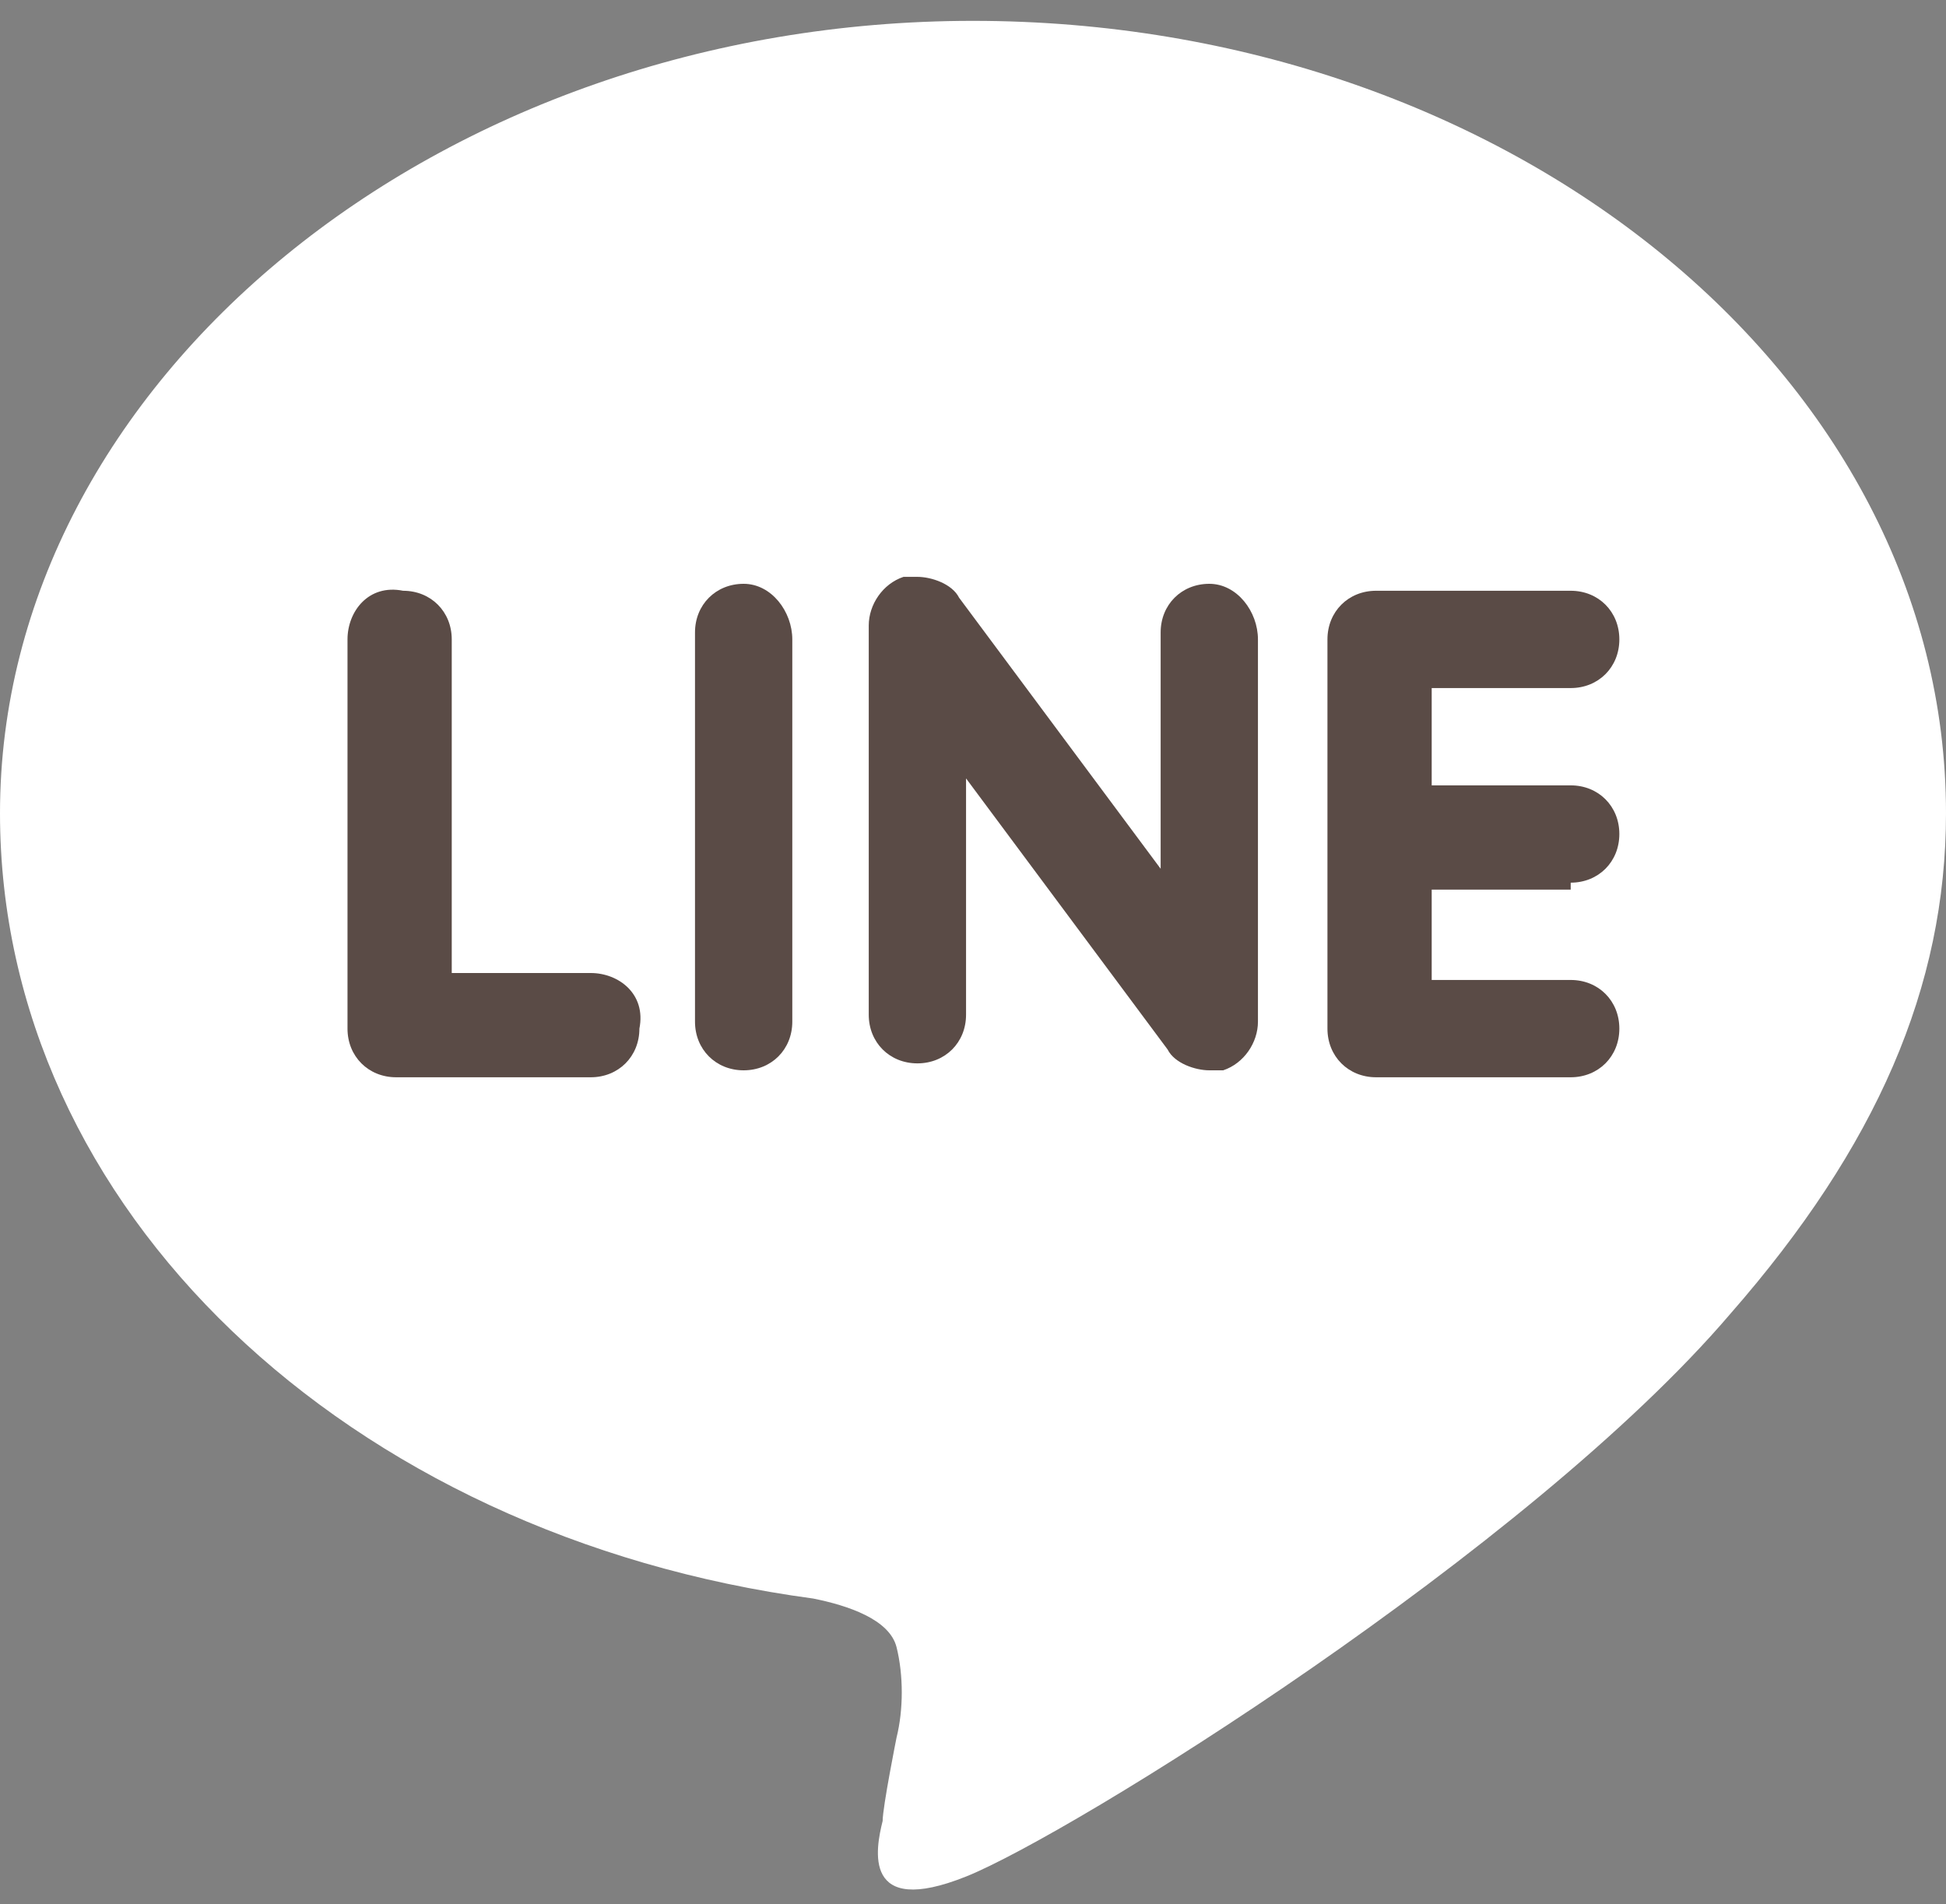
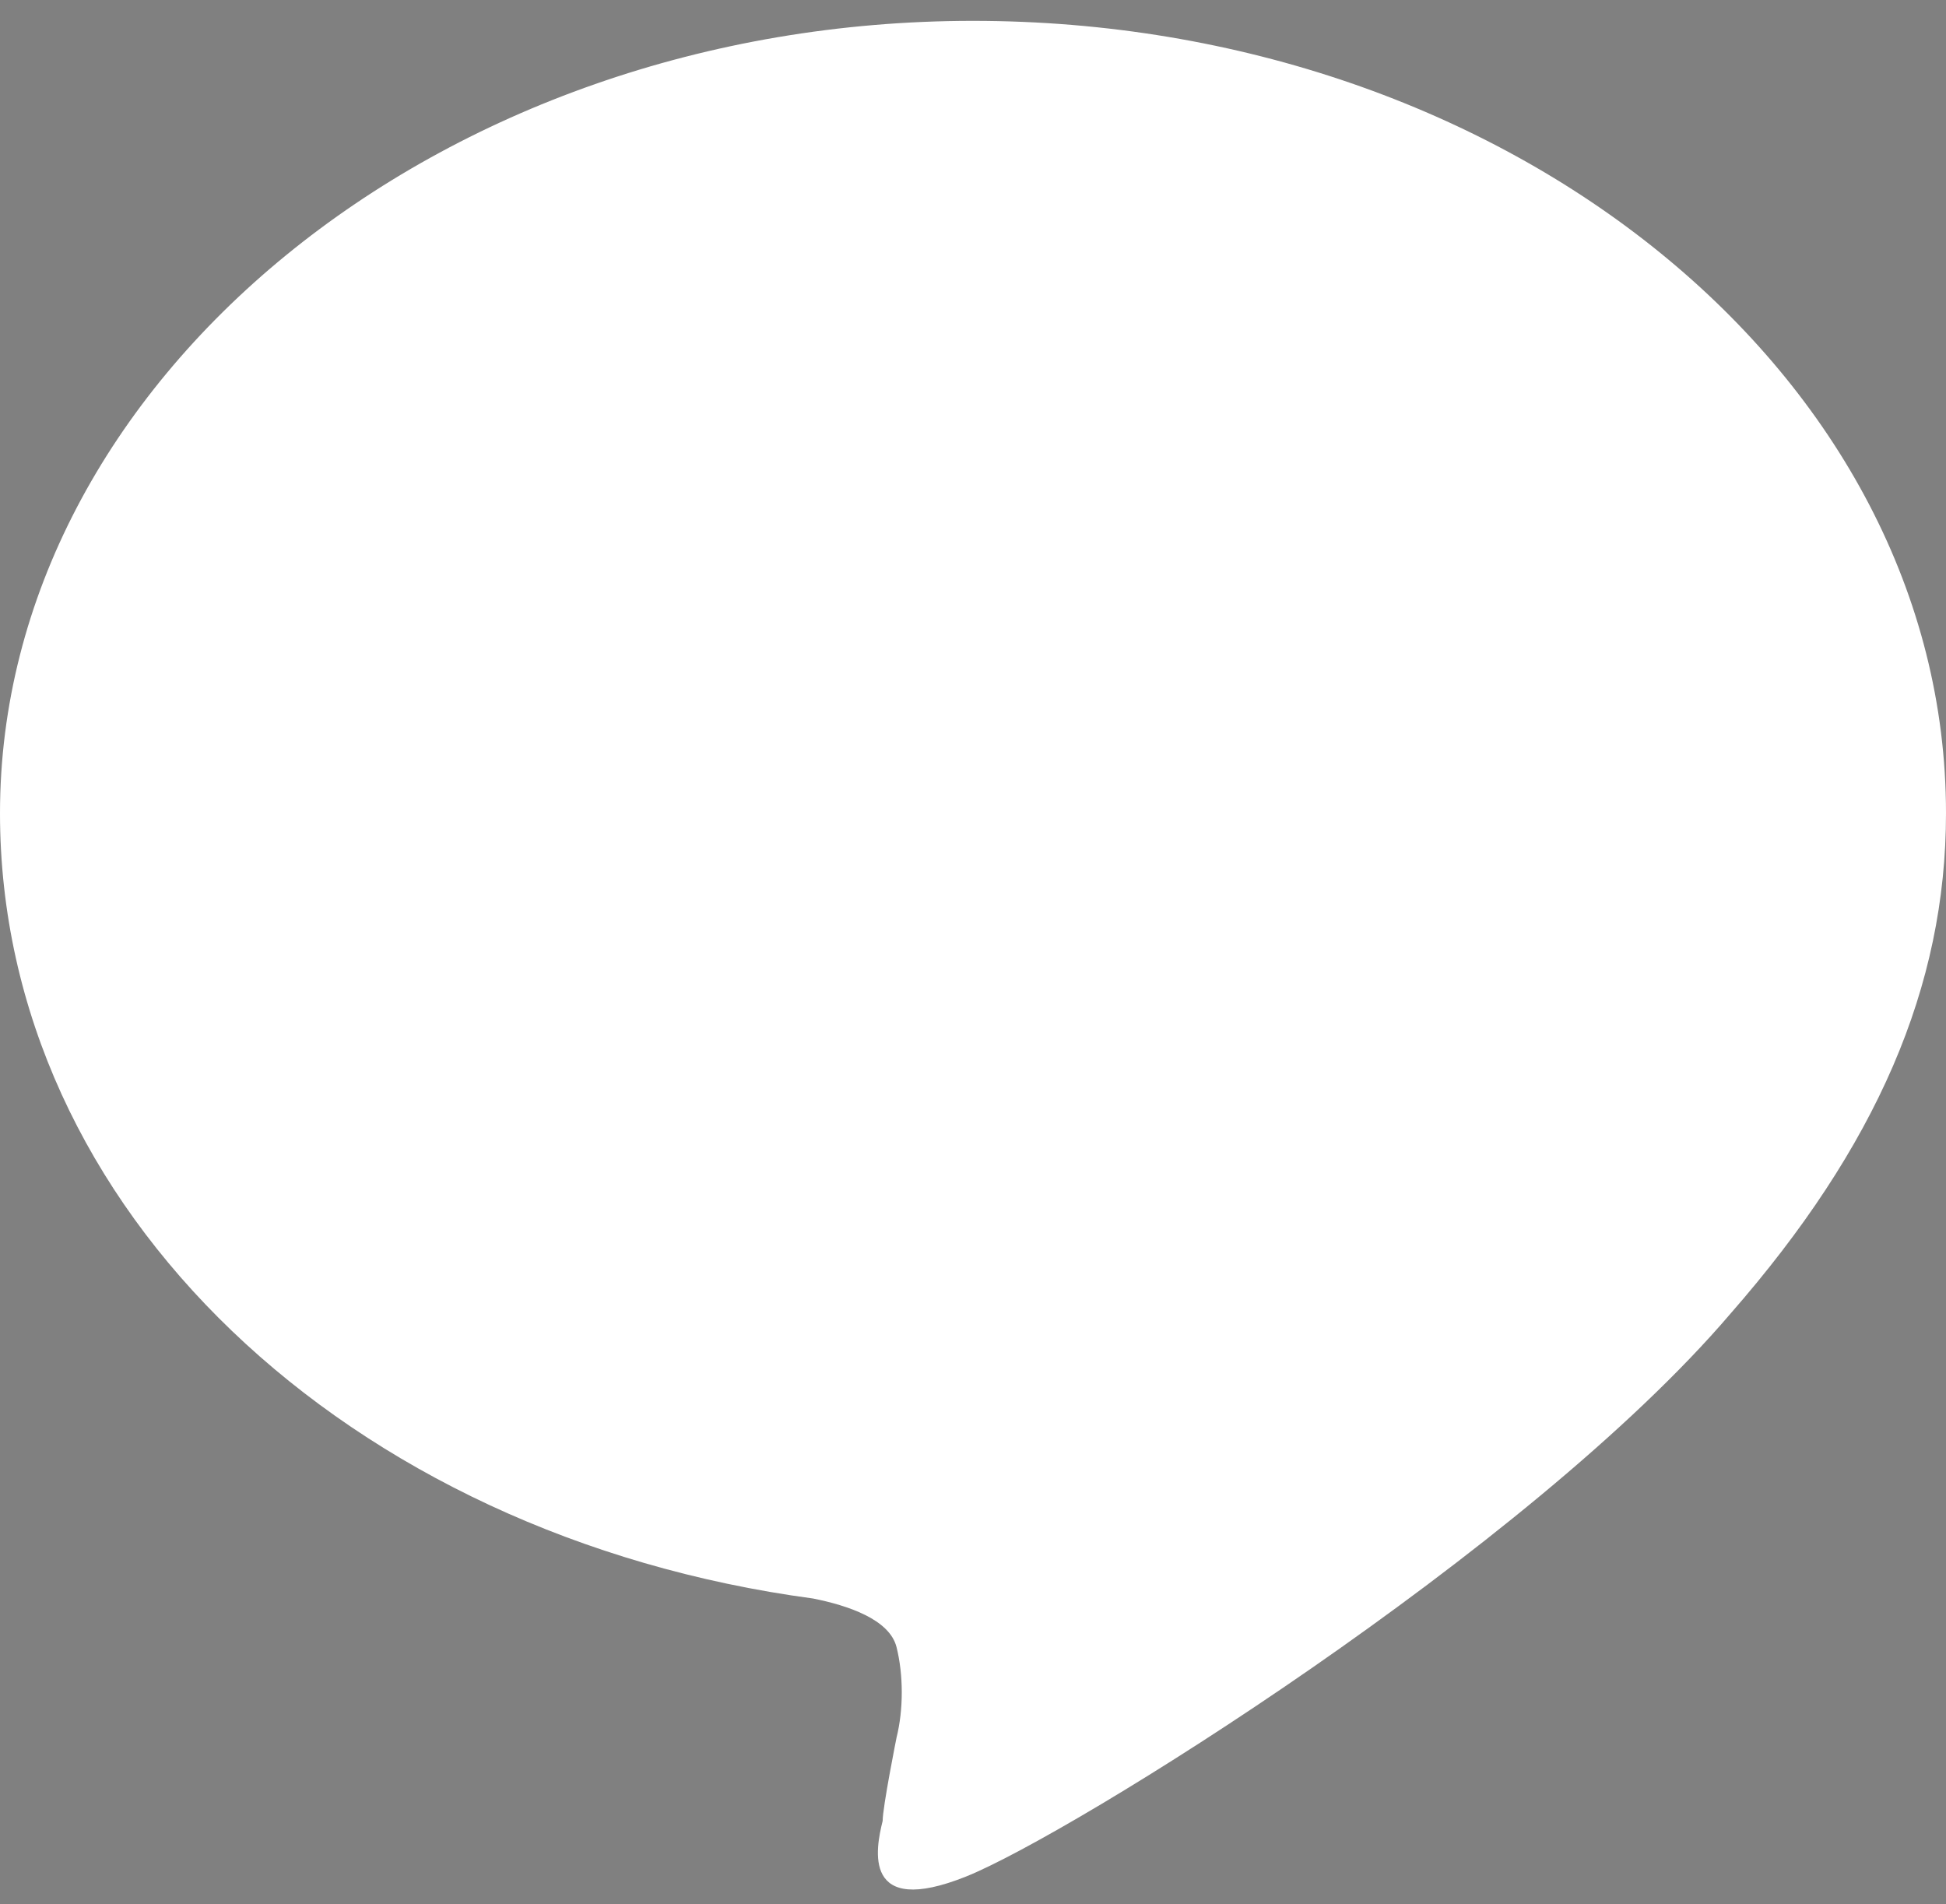
<svg xmlns="http://www.w3.org/2000/svg" version="1.1" id="圖層_1" x="0px" y="0px" width="28px" height="27.4px" viewBox="0 0 28 27.4" style="enable-background:new 0 0 28 27.4;" xml:space="preserve">
  <rect x="0" y="0" width="28" height="27.4" fill="#808080" stroke="none" />
  <style type="text/css">
	.st0{fill:#FFFFFF;}
	.st1{fill:#5A4B46;}
</style>
  <g>
    <path class="st0" d="M28,11.7c0-6.3-6.3-11.4-14-11.4S0,5.5,0,11.7C0,17.4,5,22.1,11.7,23c0.5,0.1,1.1,0.3,1.2,0.7   c0.1,0.4,0.1,0.9,0,1.3c0,0-0.2,1-0.2,1.2c-0.1,0.4-0.3,1.4,1.2,0.8s8.1-4.7,11-8.1l0,0C27,16.5,28,14.2,28,11.7z" />
    <g>
-       <path class="st1" d="M8.5,14h-2V9.2c0-0.4-0.3-0.7-0.7-0.7C5.3,8.4,5,8.8,5,9.2v5.6c0,0.4,0.3,0.7,0.7,0.7h2.8    c0.4,0,0.7-0.3,0.7-0.7C9.3,14.3,8.9,14,8.5,14z" />
-       <path class="st1" d="M10.7,8.4c-0.4,0-0.7,0.3-0.7,0.7v5.6c0,0.4,0.3,0.7,0.7,0.7s0.7-0.3,0.7-0.7V9.2C11.4,8.8,11.1,8.4,10.7,8.4    z" />
-       <path class="st1" d="M17.4,8.4c-0.4,0-0.7,0.3-0.7,0.7v3.4l-2.9-3.9c-0.1-0.2-0.4-0.3-0.6-0.3c-0.1,0-0.2,0-0.2,0    c-0.3,0.1-0.5,0.4-0.5,0.7v5.6c0,0.4,0.3,0.7,0.7,0.7s0.7-0.3,0.7-0.7v-3.4l2.9,3.9c0.1,0.2,0.4,0.3,0.6,0.3c0.1,0,0.2,0,0.2,0    c0.3-0.1,0.5-0.4,0.5-0.7V9.2C18.1,8.8,17.8,8.4,17.4,8.4z" />
-       <path class="st1" d="M22.6,12.7c0.4,0,0.7-0.3,0.7-0.7s-0.3-0.7-0.7-0.7h-2V9.9h2c0.4,0,0.7-0.3,0.7-0.7S23,8.5,22.6,8.5h-2.8    c-0.4,0-0.7,0.3-0.7,0.7V12l0,0l0,0v2.8c0,0.4,0.3,0.7,0.7,0.7h2.8c0.4,0,0.7-0.3,0.7-0.7s-0.3-0.7-0.7-0.7h-2v-1.3h2V12.7z" />
-     </g>
+       </g>
  </g>
</svg>